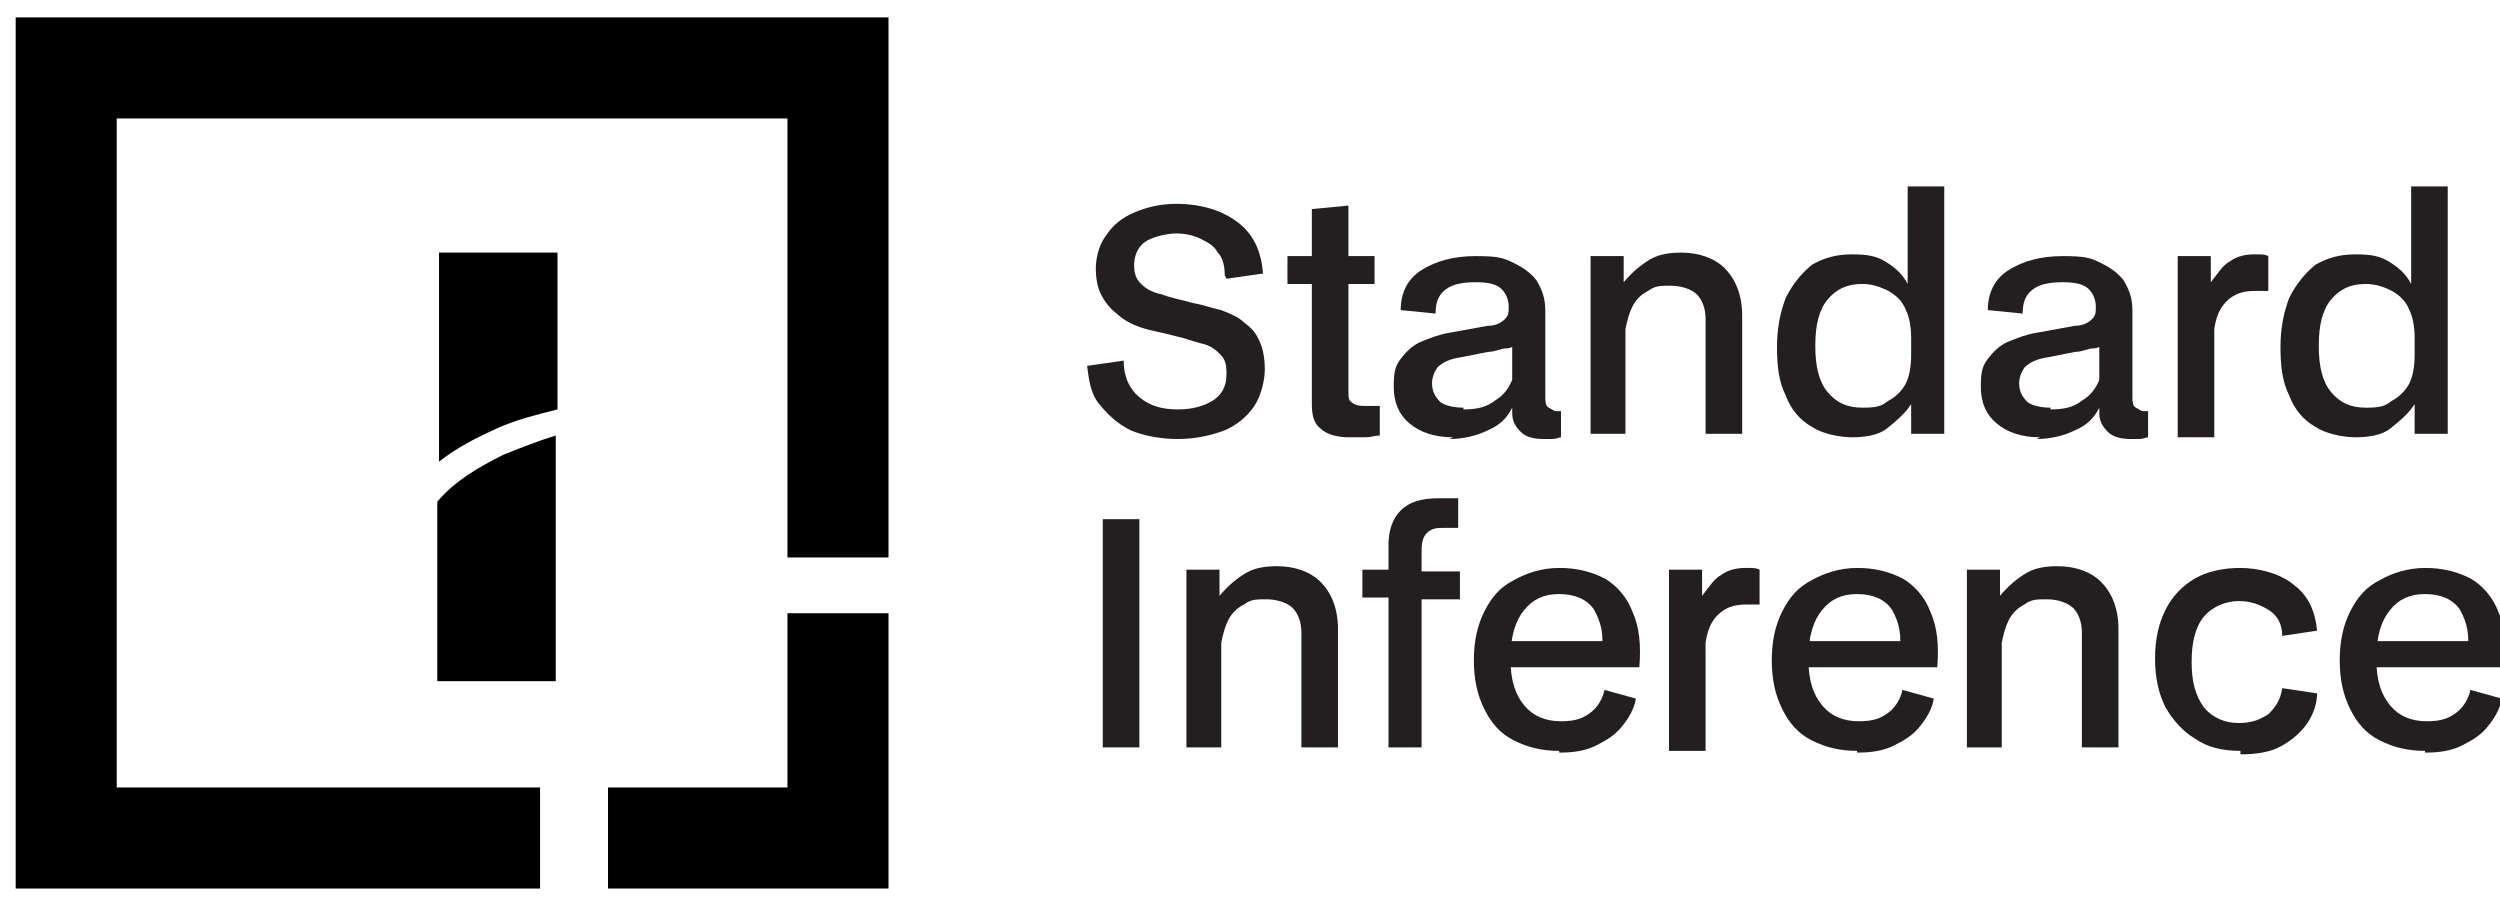
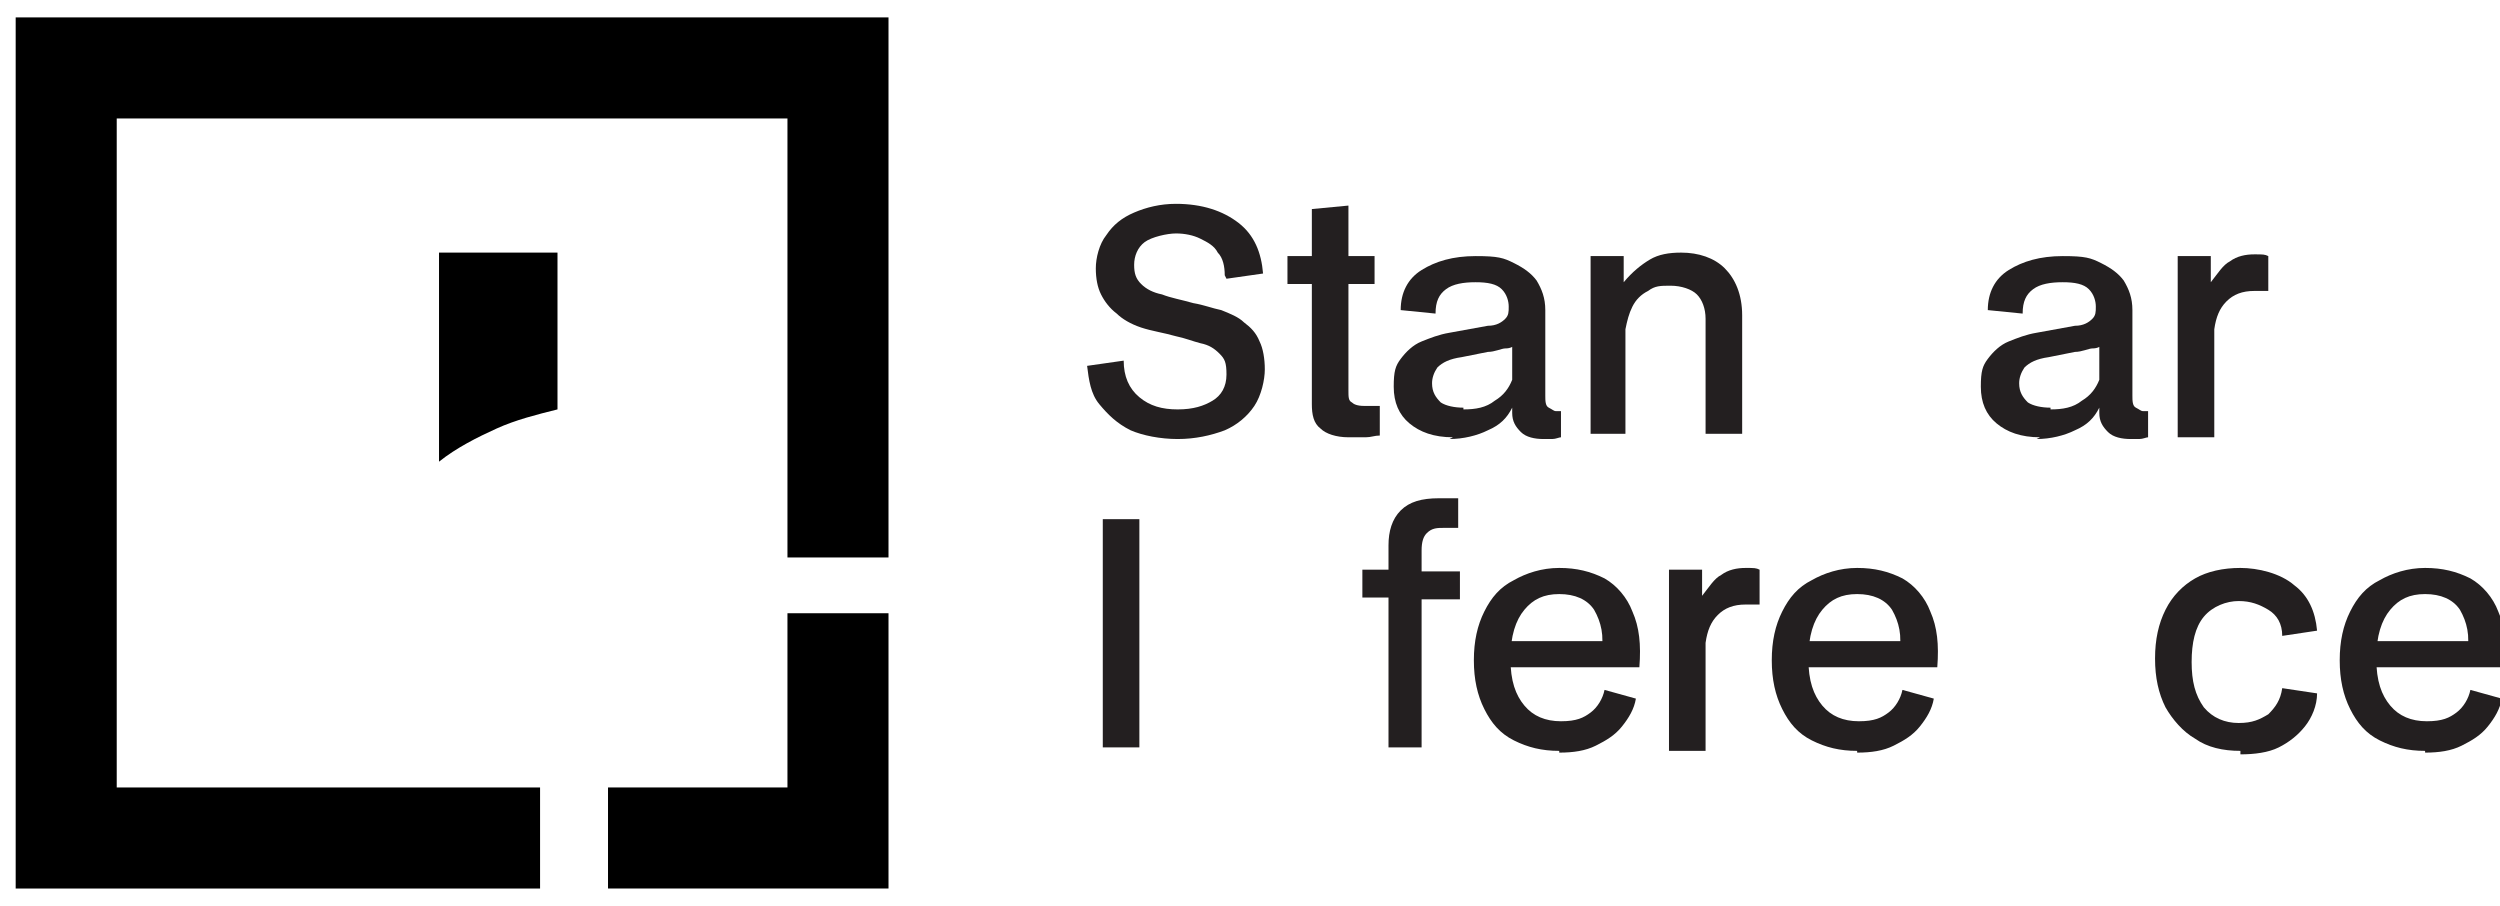
<svg xmlns="http://www.w3.org/2000/svg" id="Layer_1" data-name="Layer 1" version="1.1" viewBox="0 0 143.5 52">
  <defs>
    <style>
      .cls-1 {
        fill: #000;
      }

      .cls-1, .cls-2 {
        stroke-width: 0px;
      }

      .cls-2 {
        fill: #231f20;
      }
    </style>
  </defs>
  <g>
    <path class="cls-2" d="M70.3,15.8c0-.5-.1-1-.4-1.3-.2-.4-.6-.6-1-.8s-.9-.3-1.4-.3-1.4.2-1.8.5c-.4.3-.6.8-.6,1.3s.1.8.4,1.1.7.5,1.2.6c.5.2,1.1.3,1.8.5.6.1,1.1.3,1.6.4.5.2,1,.4,1.3.7.4.3.7.6.9,1.1.2.4.3,1,.3,1.6s-.2,1.5-.6,2.1c-.4.6-1,1.1-1.7,1.4-.8.3-1.7.5-2.7.5s-2-.2-2.7-.5c-.8-.4-1.3-.9-1.8-1.5s-.6-1.4-.7-2.2l2.1-.3c0,.9.3,1.6.9,2.1.6.5,1.3.7,2.2.7s1.5-.2,2-.5.8-.8.8-1.5-.1-.9-.4-1.2c-.3-.3-.6-.5-1.1-.6-.4-.1-.9-.3-1.4-.4-.7-.2-1.4-.3-2-.5-.6-.2-1.1-.5-1.4-.8-.4-.3-.7-.7-.9-1.1-.2-.4-.3-.9-.3-1.5s.2-1.4.6-1.9c.4-.6.9-1,1.6-1.3s1.5-.5,2.4-.5c1.5,0,2.7.4,3.6,1.1s1.3,1.7,1.4,2.9l-2.1.3Z" />
    <path class="cls-2" d="M73.9,16.3v-1.6h2.4v1.6h-2.4ZM77.4,25.1c-.7,0-1.3-.2-1.6-.5-.4-.3-.5-.8-.5-1.4v-11.2l2.1-.2v10.6c0,.4,0,.6.2.7.1.1.3.2.7.2s.3,0,.5,0c.1,0,.3,0,.4,0v1.7c-.3,0-.5.1-.8.1-.3,0-.5,0-.7,0ZM78.9,16.3h-2.7v-1.6h2.7s0,1.6,0,1.6Z" />
    <path class="cls-2" d="M83.4,25.1c-1.1,0-1.9-.3-2.5-.8-.6-.5-.9-1.2-.9-2.1s.1-1.2.4-1.6c.3-.4.7-.8,1.2-1,.5-.2,1-.4,1.6-.5l2.2-.4c.5,0,.8-.2,1-.4.2-.2.2-.4.2-.7s-.1-.7-.4-1c-.3-.3-.8-.4-1.5-.4s-1.3.1-1.7.4-.6.7-.6,1.4l-2-.2c0-1,.4-1.8,1.2-2.3s1.8-.8,3.1-.8,1.6.1,2.2.4,1,.6,1.3,1c.3.5.5,1,.5,1.7v4.9c0,.3,0,.6.2.7s.3.2.4.2.2,0,.2,0c0,0,0,0,0,0h.1v1.5c-.1,0-.3.1-.5.1-.2,0-.4,0-.5,0-.5,0-1-.1-1.3-.4s-.5-.6-.5-1.1v-.3c-.3.6-.7,1-1.4,1.3-.6.3-1.4.5-2.2.5ZM84,23.5c.7,0,1.3-.1,1.8-.5.5-.3.8-.7,1-1.2v-2.1h.2c-.1.2-.3.3-.6.3-.2,0-.6.2-1,.2l-1.5.3c-.7.1-1.1.3-1.4.6-.2.3-.3.6-.3.9,0,.5.2.8.5,1.1.3.2.8.3,1.3.3Z" />
    <path class="cls-2" d="M91.3,24.9v-10.2h1.9v1.5c.5-.6,1-1,1.5-1.3.5-.3,1.1-.4,1.8-.4,1,0,1.9.3,2.5.9.6.6,1,1.5,1,2.7v6.8h-2.1v-6.6c0-.6-.2-1.1-.5-1.4-.3-.3-.9-.5-1.5-.5s-.9,0-1.3.3c-.4.2-.7.5-.9.9-.2.4-.3.8-.4,1.3v6h-2.1Z" />
-     <path class="cls-2" d="M102,19.9c0-1.1.2-2,.5-2.8.4-.8.9-1.4,1.5-1.9.7-.4,1.4-.6,2.3-.6s1.4.1,1.9.4,1,.7,1.3,1.3v-5.6h2.1v14.2h-1.9v-1.7c-.4.6-.9,1-1.4,1.4s-1.3.5-2,.5-1.7-.2-2.3-.6c-.7-.4-1.2-1-1.5-1.8-.4-.8-.5-1.7-.5-2.8ZM104.2,19.9c0,1.1.2,2,.7,2.6s1.1.9,2,.9,1.1-.1,1.5-.4c.4-.2.8-.6,1-1,.2-.4.3-1,.3-1.6v-1c0-.6-.1-1.2-.3-1.6-.2-.5-.5-.8-1-1.1-.4-.2-.9-.4-1.5-.4-.9,0-1.5.3-2,.9-.5.6-.7,1.5-.7,2.6Z" />
    <path class="cls-2" d="M117.1,25.1c-1.1,0-1.9-.3-2.5-.8-.6-.5-.9-1.2-.9-2.1s.1-1.2.4-1.6c.3-.4.7-.8,1.2-1,.5-.2,1-.4,1.6-.5l2.2-.4c.5,0,.8-.2,1-.4.2-.2.2-.4.2-.7s-.1-.7-.4-1c-.3-.3-.8-.4-1.5-.4s-1.3.1-1.7.4-.6.7-.6,1.4l-2-.2c0-1,.4-1.8,1.2-2.3s1.8-.8,3.1-.8,1.6.1,2.2.4,1,.6,1.3,1c.3.5.5,1,.5,1.7v4.9c0,.3,0,.6.2.7s.3.2.4.2.2,0,.2,0c0,0,0,0,0,0h.1v1.5c-.1,0-.3.1-.5.1-.2,0-.4,0-.5,0-.5,0-1-.1-1.3-.4s-.5-.6-.5-1.1v-.3c-.3.6-.7,1-1.4,1.3-.6.3-1.4.5-2.2.5ZM117.7,23.5c.7,0,1.3-.1,1.8-.5.5-.3.8-.7,1-1.2v-2.1h.2c-.1.2-.3.3-.6.3-.2,0-.6.2-1,.2l-1.5.3c-.7.1-1.1.3-1.4.6-.2.3-.3.6-.3.9,0,.5.2.8.5,1.1.3.2.8.3,1.3.3Z" />
    <path class="cls-2" d="M125,24.9v-10.2h1.9v1.5c.4-.5.7-1,1.1-1.2.4-.3.9-.4,1.4-.4s.6,0,.8.1v2h-.1c0,0-.2,0-.3,0-.1,0-.3,0-.4,0-.7,0-1.2.2-1.6.6-.4.4-.6.9-.7,1.6v6.2h-2.1Z" />
-     <path class="cls-2" d="M130.9,19.9c0-1.1.2-2,.5-2.8.4-.8.9-1.4,1.5-1.9.7-.4,1.4-.6,2.3-.6s1.4.1,1.9.4,1,.7,1.3,1.3v-5.6h2.1v14.2h-1.9v-1.7c-.4.6-.9,1-1.4,1.4s-1.3.5-2,.5-1.7-.2-2.3-.6c-.7-.4-1.2-1-1.5-1.8-.4-.8-.5-1.7-.5-2.8ZM133.1,19.9c0,1.1.2,2,.7,2.6s1.1.9,2,.9,1.1-.1,1.5-.4c.4-.2.8-.6,1-1,.2-.4.3-1,.3-1.6v-1c0-.6-.1-1.2-.3-1.6-.2-.5-.5-.8-1-1.1-.4-.2-.9-.4-1.5-.4-.9,0-1.5.3-2,.9-.5.6-.7,1.5-.7,2.6Z" />
    <path class="cls-2" d="M65.4,42.9h-2.1v-13.1h2.1v13.1Z" />
-     <path class="cls-2" d="M68.1,42.9v-10.2h1.9v1.5c.5-.6,1-1,1.5-1.3.5-.3,1.1-.4,1.8-.4,1,0,1.9.3,2.5.9.6.6,1,1.5,1,2.7v6.8h-2.1v-6.6c0-.6-.2-1.1-.5-1.4-.3-.3-.9-.5-1.5-.5s-.9,0-1.3.3c-.4.2-.7.5-.9.9-.2.4-.3.8-.4,1.3v6h-2.1Z" />
    <path class="cls-2" d="M78.2,34.3v-1.6h2.5v1.6h-2.5ZM79.7,42.9v-11.6c0-.8.2-1.5.7-2,.5-.5,1.2-.7,2.2-.7s.4,0,.6,0,.4,0,.5,0v1.7h-.1c0,0-.2,0-.3,0-.1,0-.2,0-.4,0-.4,0-.7,0-1,.3-.2.2-.3.5-.3,1v11.3h-2.1ZM80.7,34.3v-1.5h3.1s0,1.6,0,1.6h-3.1Z" />
    <path class="cls-2" d="M89.5,43.1c-1,0-1.8-.2-2.6-.6s-1.3-1-1.7-1.8c-.4-.8-.6-1.7-.6-2.8s.2-2,.6-2.8c.4-.8.9-1.4,1.7-1.8.7-.4,1.6-.7,2.6-.7s1.8.2,2.6.6c.7.4,1.3,1.1,1.6,1.9.4.9.5,1.9.4,3.2h-7.7v-1.5h6.3l-.8.7c.2-1,0-1.8-.4-2.5-.4-.6-1.1-.9-2-.9s-1.5.3-2,.9-.8,1.5-.8,2.8.3,2.1.8,2.7,1.2.9,2.1.9,1.3-.2,1.7-.5c.4-.3.7-.8.8-1.3l1.8.5c-.1.6-.4,1.1-.8,1.6-.4.5-.9.8-1.5,1.1-.6.3-1.3.4-2.1.4Z" />
    <path class="cls-2" d="M95.8,42.9v-10.2h1.9v1.5c.4-.5.7-1,1.1-1.2.4-.3.9-.4,1.4-.4s.6,0,.8.1v2h-.1c0,0-.2,0-.3,0-.1,0-.3,0-.4,0-.7,0-1.2.2-1.6.6s-.6.9-.7,1.6v6.2h-2.1Z" />
    <path class="cls-2" d="M106.6,43.1c-1,0-1.8-.2-2.6-.6s-1.3-1-1.7-1.8c-.4-.8-.6-1.7-.6-2.8s.2-2,.6-2.8c.4-.8.9-1.4,1.7-1.8.7-.4,1.6-.7,2.6-.7s1.8.2,2.6.6c.7.4,1.3,1.1,1.6,1.9.4.9.5,1.9.4,3.2h-7.7v-1.5h6.3l-.8.7c.2-1,0-1.8-.4-2.5-.4-.6-1.1-.9-2-.9s-1.5.3-2,.9-.8,1.5-.8,2.8.3,2.1.8,2.7,1.2.9,2.1.9,1.3-.2,1.7-.5c.4-.3.7-.8.8-1.3l1.8.5c-.1.6-.4,1.1-.8,1.6-.4.5-.9.8-1.5,1.1-.6.3-1.3.4-2.1.4Z" />
-     <path class="cls-2" d="M112.9,42.9v-10.2h1.9v1.5c.5-.6,1-1,1.5-1.3.5-.3,1.1-.4,1.8-.4,1,0,1.9.3,2.5.9.6.6,1,1.5,1,2.7v6.8h-2.1v-6.6c0-.6-.2-1.1-.5-1.4-.3-.3-.9-.5-1.5-.5s-.9,0-1.3.3c-.4.2-.7.5-.9.9-.2.4-.3.8-.4,1.3v6h-2.1Z" />
    <path class="cls-2" d="M128.6,43.1c-1,0-1.9-.2-2.6-.7-.7-.4-1.3-1.1-1.7-1.8-.4-.8-.6-1.7-.6-2.8s.2-2,.6-2.8c.4-.8,1-1.4,1.7-1.8.7-.4,1.6-.6,2.6-.6s2.3.3,3.1,1c.8.6,1.2,1.5,1.3,2.6l-2,.3c0-.7-.3-1.2-.8-1.5s-1-.5-1.7-.5-1.5.3-2,.9-.7,1.5-.7,2.6.2,1.9.7,2.6c.5.6,1.2.9,2,.9s1.2-.2,1.7-.5c.4-.4.7-.8.8-1.5l2,.3c0,.7-.3,1.4-.7,1.9-.4.5-.9.9-1.5,1.2-.6.3-1.4.4-2.2.4Z" />
    <path class="cls-2" d="M139.2,43.1c-1,0-1.8-.2-2.6-.6s-1.3-1-1.7-1.8c-.4-.8-.6-1.7-.6-2.8s.2-2,.6-2.8c.4-.8.9-1.4,1.7-1.8.7-.4,1.6-.7,2.6-.7s1.8.2,2.6.6c.7.4,1.3,1.1,1.6,1.9.4.9.5,1.9.4,3.2h-7.7v-1.5h6.3l-.8.7c.2-1,0-1.8-.4-2.5-.4-.6-1.1-.9-2-.9s-1.5.3-2,.9-.8,1.5-.8,2.8.3,2.1.8,2.7,1.2.9,2.1.9,1.3-.2,1.7-.5c.4-.3.7-.8.8-1.3l1.8.5c-.1.6-.4,1.1-.8,1.6-.4.5-.9.8-1.5,1.1-.6.3-1.3.4-2.1.4Z" />
  </g>
  <path class="cls-1" d="M45.2,35.2v10h-10.3v5.8h16.1v-15.8h-5.8Z" />
  <path class="cls-1" d="M.9,1v50h30.1v-5.8H6.7V6.8h38.5v25.2h5.8V1H.9Z" />
-   <path class="cls-1" d="M28.9,26.1c-1.4.7-2.8,1.5-3.8,2.7v10.3h6.8v-14.1c-1,.3-2,.7-3,1.1Z" />
  <path class="cls-1" d="M28.5,24.6c1.1-.5,2.3-.8,3.5-1.1v-9h-6.8v12c1-.8,2.2-1.4,3.3-1.9Z" />
</svg>